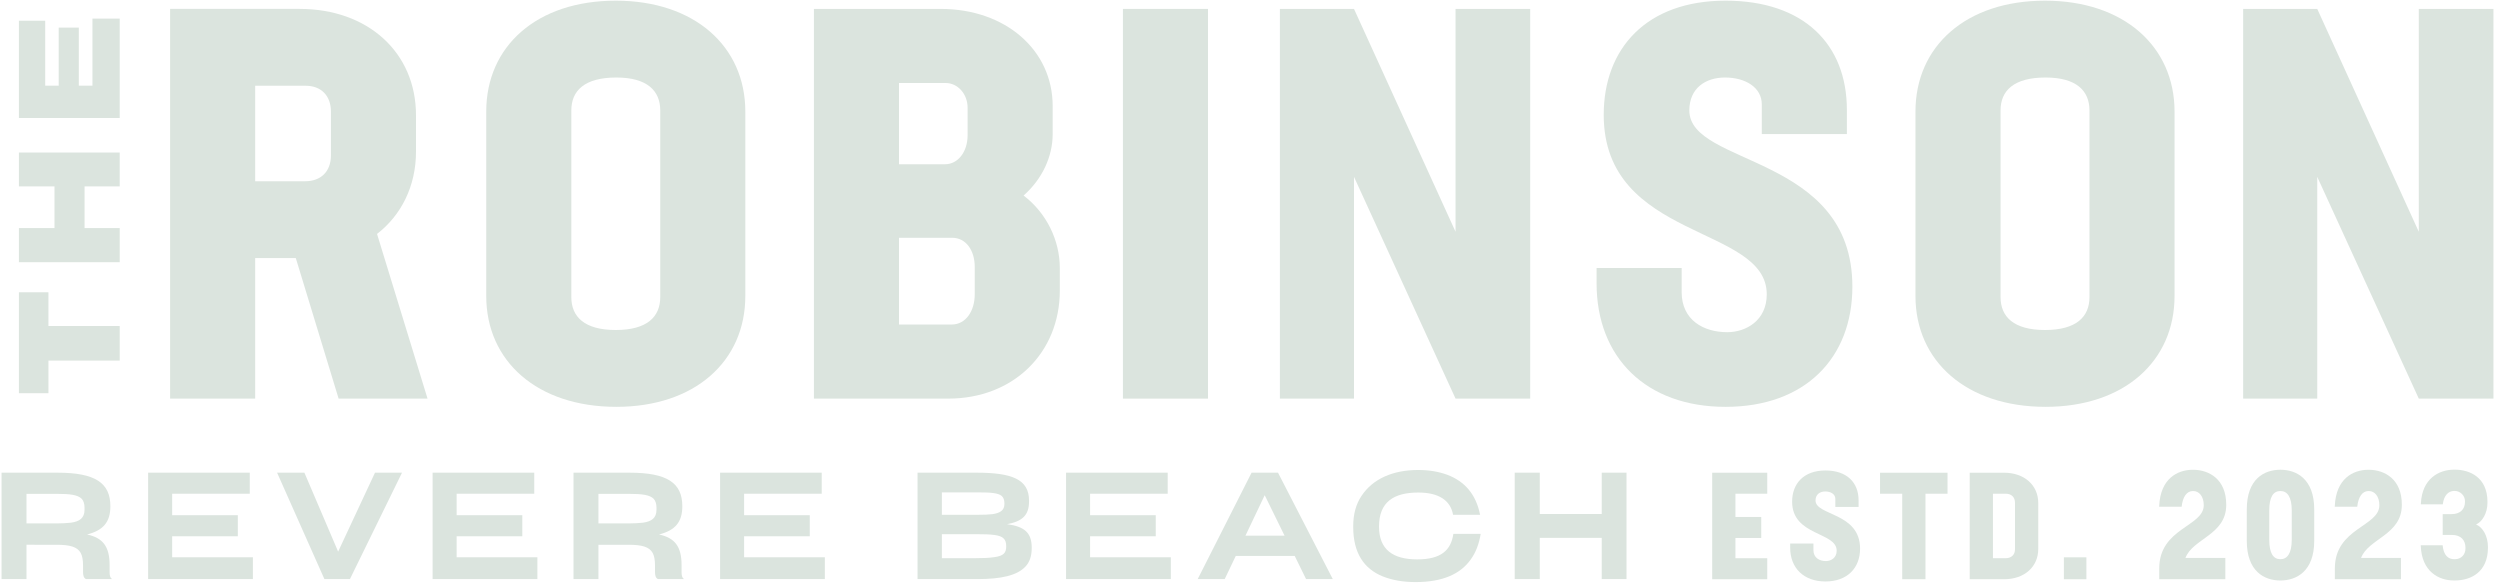
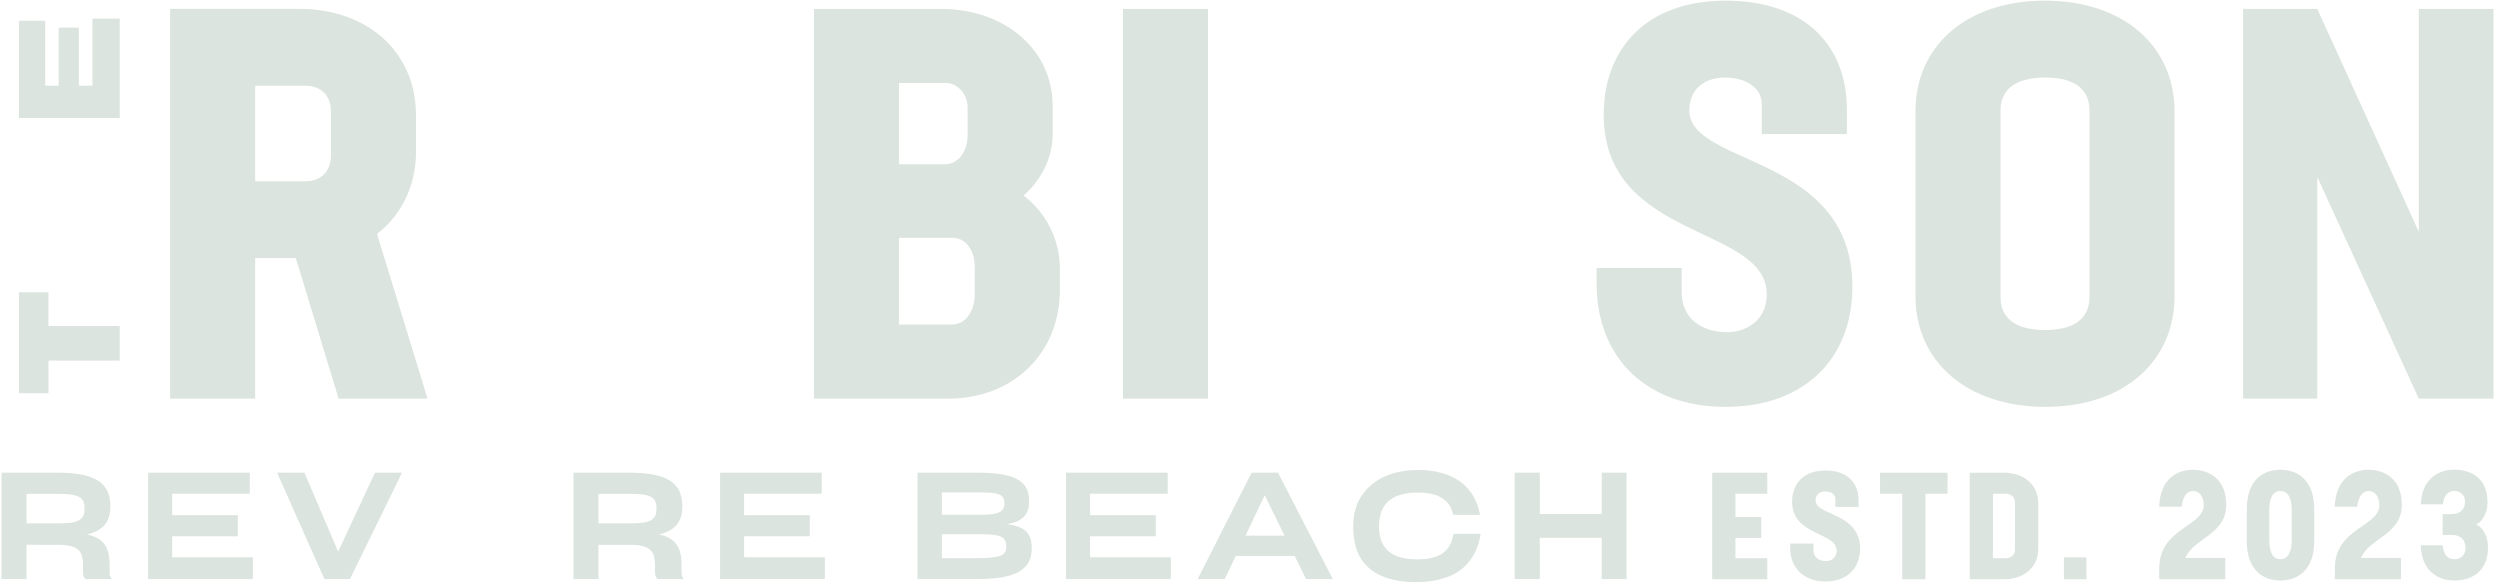
<svg xmlns="http://www.w3.org/2000/svg" width="468" height="110" viewBox="0 0 234 55">
  <g>
    <g>
      <path fill="#dbe4de" d="M11.205 30.515v3.236h-6.67v3.053H1.77v-9.447h2.763v3.158z" />
    </g>
    <g>
-       <path fill="#dbe4de" d="M7.916 21.345h3.289v3.197H1.77v-3.197H5.1V17.45H1.77v-3.17h9.435v3.17h-3.29z" />
-     </g>
+       </g>
    <g>
      <path fill="#dbe4de" d="M11.205 11.043H1.771V1.94h2.46v6.078h1.264V2.584h1.881v5.434h1.277V1.74h2.552z" />
    </g>
    <g>
      <path fill="#dbe4de" d="M27.687 24.157h-3.802V37.31h-7.963V.833h12.124c6.371 0 10.892 4.058 10.892 9.967v3.391c0 3.236-1.387 5.96-3.648 7.706l4.727 15.413h-8.323zm-3.802-7.192h4.675c1.49 0 2.415-.925 2.415-2.415v-4.109c0-1.49-.925-2.415-2.363-2.415h-4.727z" />
    </g>
    <g>
-       <path fill="#dbe4de" d="M45.512 10.441C45.512 4.326 50.24.062 57.637.062c7.347 0 12.125 4.264 12.125 10.38v17.26c0 6.115-4.726 10.378-12.073 10.378-7.398 0-12.177-4.263-12.177-10.378zm16.287-.104c0-1.849-1.233-3.082-4.11-3.082-2.98 0-4.213 1.233-4.213 3.082v17.468c0 1.85 1.233 3.083 4.161 3.083 2.93 0 4.162-1.233 4.162-3.083z" />
-     </g>
+       </g>
    <g>
      <path fill="#dbe4de" d="M99.199 27.189c0 5.856-4.366 10.121-10.43 10.121H76.184V.834H88.05c6.062 0 10.48 3.852 10.48 9.092v2.621c0 2.106-.976 4.212-2.722 5.754 2.158 1.644 3.39 4.213 3.39 6.782zM84.146 7.769v7.604h4.316c1.182 0 2.106-1.13 2.106-2.723v-2.569c0-1.285-.924-2.312-2.055-2.312zm7.09 17.211c0-1.541-.822-2.723-2.106-2.723h-4.984v8.118h4.932c1.336 0 2.158-1.285 2.158-2.827z" />
    </g>
    <g>
      <path fill="#dbe4de" d="M105.106.834h7.963v36.477h-7.963z" />
    </g>
    <g>
-       <path fill="#dbe4de" d="M143.226.834V37.31h-6.987l-9.505-20.756V37.31h-6.936V.834h6.936l9.505 20.858V.834z" />
-     </g>
+       </g>
    <g>
      <path fill="#dbe4de" d="M149.44 26.521v-1.438h7.963v2.26c0 2.62 2.055 3.75 4.265 3.75 1.746 0 3.7-1.079 3.7-3.545 0-6.524-15.26-4.983-15.26-16.799 0-6.217 4.007-10.687 11.405-10.687 7.296 0 11.355 4.06 11.355 10.225v2.26h-7.964V9.772c0-1.593-1.54-2.517-3.442-2.517-1.798 0-3.34.976-3.34 3.082 0 5.241 15.26 4.06 15.26 16.493 0 6.678-4.419 11.251-11.869 11.251-7.449 0-12.073-4.624-12.073-11.56z" />
    </g>
    <g>
      <path fill="#dbe4de" d="M179.288 10.441c0-6.115 4.727-10.379 12.125-10.379 7.347 0 12.125 4.264 12.125 10.38v17.26c0 6.115-4.726 10.378-12.073 10.378-7.398 0-12.177-4.263-12.177-10.378zm16.287-.104c0-1.849-1.233-3.082-4.11-3.082-2.98 0-4.213 1.233-4.213 3.082v17.468c0 1.85 1.233 3.083 4.16 3.083 2.93 0 4.163-1.233 4.163-3.083z" />
    </g>
    <g>
      <path fill="#dbe4de" d="M233.386.834V37.31h-6.987l-9.505-20.756V37.31h-6.936V.834h6.936l9.505 20.858V.834z" />
    </g>
    <g>
      <path fill="#dbe4de" d="M2.479 54.203H.146v-9.96h5.239c3.52 0 4.946.949 4.946 3.143 0 1.495-.685 2.263-2.18 2.64 1.467.32 2.109 1.104 2.109 2.878v.657c0 .238.028.517.238.642H8.053c-.237-.098-.28-.404-.28-.67v-.615c0-.503-.07-.894-.223-1.173-.321-.56-.992-.755-2.263-.755H2.479zm0-5.21h2.794c.53 0 .978-.028 1.369-.07.81-.112 1.27-.434 1.27-1.215v-.183c0-.377-.096-.656-.264-.838-.377-.377-1.118-.461-2.291-.461H2.479z" />
    </g>
    <g>
      <path fill="#dbe4de" d="M13.865 54.203v-9.96h9.514v1.97h-7.265v2.01h6.147v1.97h-6.147v1.97h7.558v2.04z" />
    </g>
    <g>
      <path fill="#dbe4de" d="M25.935 44.243h2.557l3.157 7.39 3.45-7.39h2.529l-4.875 9.96h-2.39z" />
    </g>
    <g>
-       <path fill="#dbe4de" d="M40.492 54.203v-9.96h9.514v1.97h-7.265v2.01h6.147v1.97h-6.147v1.97h7.558v2.04z" />
-     </g>
+       </g>
    <g>
      <path fill="#dbe4de" d="M56.013 54.203H53.68v-9.96h5.24c3.52 0 4.945.949 4.945 3.143 0 1.495-.685 2.263-2.18 2.64 1.467.32 2.11 1.104 2.11 2.878v.657c0 .238.027.517.237.642h-2.445c-.237-.098-.279-.404-.279-.67v-.615c0-.503-.07-.894-.224-1.173-.32-.56-.992-.755-2.263-.755h-2.808zm0-5.21h2.794c.531 0 .978-.028 1.37-.07.81-.112 1.27-.434 1.27-1.215v-.183c0-.377-.097-.656-.265-.838-.377-.377-1.118-.461-2.29-.461h-2.879z" />
    </g>
    <g>
      <path fill="#dbe4de" d="M67.4 54.203v-9.96h9.513v1.97h-7.265v2.01h6.147v1.97h-6.147v1.97h7.558v2.04z" />
    </g>
    <g>
      <path fill="#dbe4de" d="M85.882 44.243H91.4c3.31 0 4.918.614 4.918 2.612v.084c0 1.286-.63 1.858-2.054 2.123 1.607.224 2.305.783 2.305 2.194v.055c0 .727-.196 1.314-.586 1.719-.783.838-2.278 1.173-4.485 1.173h-5.616zm2.277 3.94h3.465c.489 0 .88-.014 1.257-.056.712-.1 1.132-.35 1.132-.95v-.057c0-.32-.084-.544-.252-.698-.335-.28-1.02-.335-2.221-.335h-3.381zm0 4.065h3.046c.823 0 1.424-.028 1.858-.098.866-.112 1.117-.405 1.117-.992v-.056c0-.321-.083-.558-.251-.712-.322-.322-1.09-.391-2.556-.391h-3.214z" />
    </g>
    <g>
      <path fill="#dbe4de" d="M99.782 54.203v-9.96h9.514v1.97h-7.264v2.01h6.147v1.97h-6.147v1.97h7.557v2.04z" />
    </g>
    <g>
      <path fill="#dbe4de" d="M115.667 52.037l-1.034 2.165h-2.528l5.043-9.96h2.473l5.127 9.96h-2.501l-1.062-2.165zm.908-1.899h3.66l-1.858-3.786z" />
    </g>
    <g>
      <path fill="#dbe4de" d="M137.656 52.373c-.95 1.342-2.613 2.11-5.155 2.11-1.173 0-2.194-.181-3.074-.531-1.76-.713-2.766-2.193-2.766-4.624v-.07c0-1.117.252-2.068.782-2.85 1.048-1.58 2.92-2.417 5.295-2.417 1.034 0 1.914.154 2.724.447 1.635.616 2.696 1.83 3.074 3.745h-2.529c-.237-1.328-1.313-2.082-3.255-2.082-2.305 0-3.674.894-3.674 3.17v.029c0 2.137 1.3 3.059 3.576 3.059 2.222 0 3.158-.851 3.381-2.388h2.557c-.154.936-.448 1.732-.936 2.402z" />
    </g>
    <g>
      <path fill="#dbe4de" d="M144.124 50.347v3.855h-2.347v-9.959h2.347v3.87h5.798v-3.87h2.32v9.96h-2.32v-3.856z" />
    </g>
    <g>
      <path fill="#dbe4de" d="M162.437 46.212v2.176h2.415v1.967h-2.415v1.895h2.977v1.966h-5.153v-9.97h5.153v1.966z" />
    </g>
    <g>
      <path fill="#dbe4de" d="M167.56 51.266v-.393h2.177v.62c0 .714.562 1.023 1.165 1.023.477 0 1.011-.295 1.011-.969 0-1.783-4.17-1.36-4.17-4.592 0-1.698 1.095-2.919 3.117-2.919 1.994 0 3.103 1.11 3.103 2.793v.62h-2.176v-.76c0-.435-.422-.688-.942-.688-.49 0-.912.267-.912.843 0 1.432 4.17 1.11 4.17 4.507 0 1.825-1.207 3.074-3.243 3.074-2.036 0-3.3-1.263-3.3-3.159z" />
    </g>
    <g>
      <path fill="#dbe4de" d="M182.288 46.212h-2.064v8.003h-2.176v-8.004h-2.078v-1.964h6.318z" />
    </g>
    <g>
      <path fill="#dbe4de" d="M190.781 51.38c0 1.67-1.293 2.835-3.188 2.835h-3.228v-9.969h3.213c1.896 0 3.203 1.165 3.203 2.836zm-2.177-4.325c0-.506-.323-.844-.87-.844h-1.194v6.038h1.18c.561 0 .884-.337.884-.842z" />
    </g>
    <g>
      <path fill="#dbe4de" d="M193.18 52.165h2.106v2.051h-2.106z" />
    </g>
    <g>
      <path fill="#dbe4de" d="M205.338 43.972c1.415.022 3.037.862 3.037 3.264v.042c-.01 2.795-3.139 3.131-3.815 4.943h3.732v1.99h-6.186V53.2c0-3.785 4.165-3.907 4.165-5.91 0-.829-.436-1.328-.976-1.328h-.077c-.527.022-.915.517-1.017 1.47h-2.108l.01-.094c.114-2.529 1.691-3.353 3.108-3.367z" />
    </g>
    <g>
      <path fill="#dbe4de" d="M210.3 47.675c0-2.834 1.616-3.707 3.147-3.707 1.502 0 3.165.858 3.165 3.707v2.951c0 2.849-1.663 3.708-3.165 3.708-1.53 0-3.148-.874-3.148-3.708zm4.208.099c0-1.276-.423-1.815-1.06-1.815-.658 0-1.045.539-1.045 1.815v2.742c0 1.287.387 1.826 1.044 1.826.638 0 1.061-.539 1.061-1.826z" />
    </g>
    <g>
      <path fill="#dbe4de" d="M221.775 43.972c1.415.022 3.037.862 3.037 3.264v.042c-.011 2.795-3.139 3.131-3.815 4.943h3.732v1.99h-6.186V53.2c0-3.785 4.165-3.907 4.165-5.91 0-.829-.436-1.328-.976-1.328h-.077c-.527.022-.915.517-1.017 1.47h-2.108l.009-.094c.115-2.529 1.692-3.353 3.109-3.367z" />
    </g>
    <g>
      <path fill="#dbe4de" d="M229.796 43.96c1.362.01 3.01.704 3.03 2.97v.122c0 1.007-.502 1.787-1.065 2.04.621.255 1.108 1.075 1.11 2.094v.1c-.01 2.238-1.563 3.034-3.062 3.045h-.135c-1.413 0-2.999-.839-3.088-3.223l-.005-.071h2.05c.085.964.546 1.305 1.083 1.305h.084c.57-.012.97-.433.97-1.004v-.065c0-.719-.426-1.206-1.287-1.206h-.844V48.12h.844c.765 0 1.242-.425 1.242-1.153v-.063c0-.545-.48-.952-.948-.952h-.083c-.506.011-.946.397-1.047 1.255h-2.055l.005-.084c.115-2.33 1.68-3.148 3.08-3.162z" />
    </g>
  </g>
</svg>